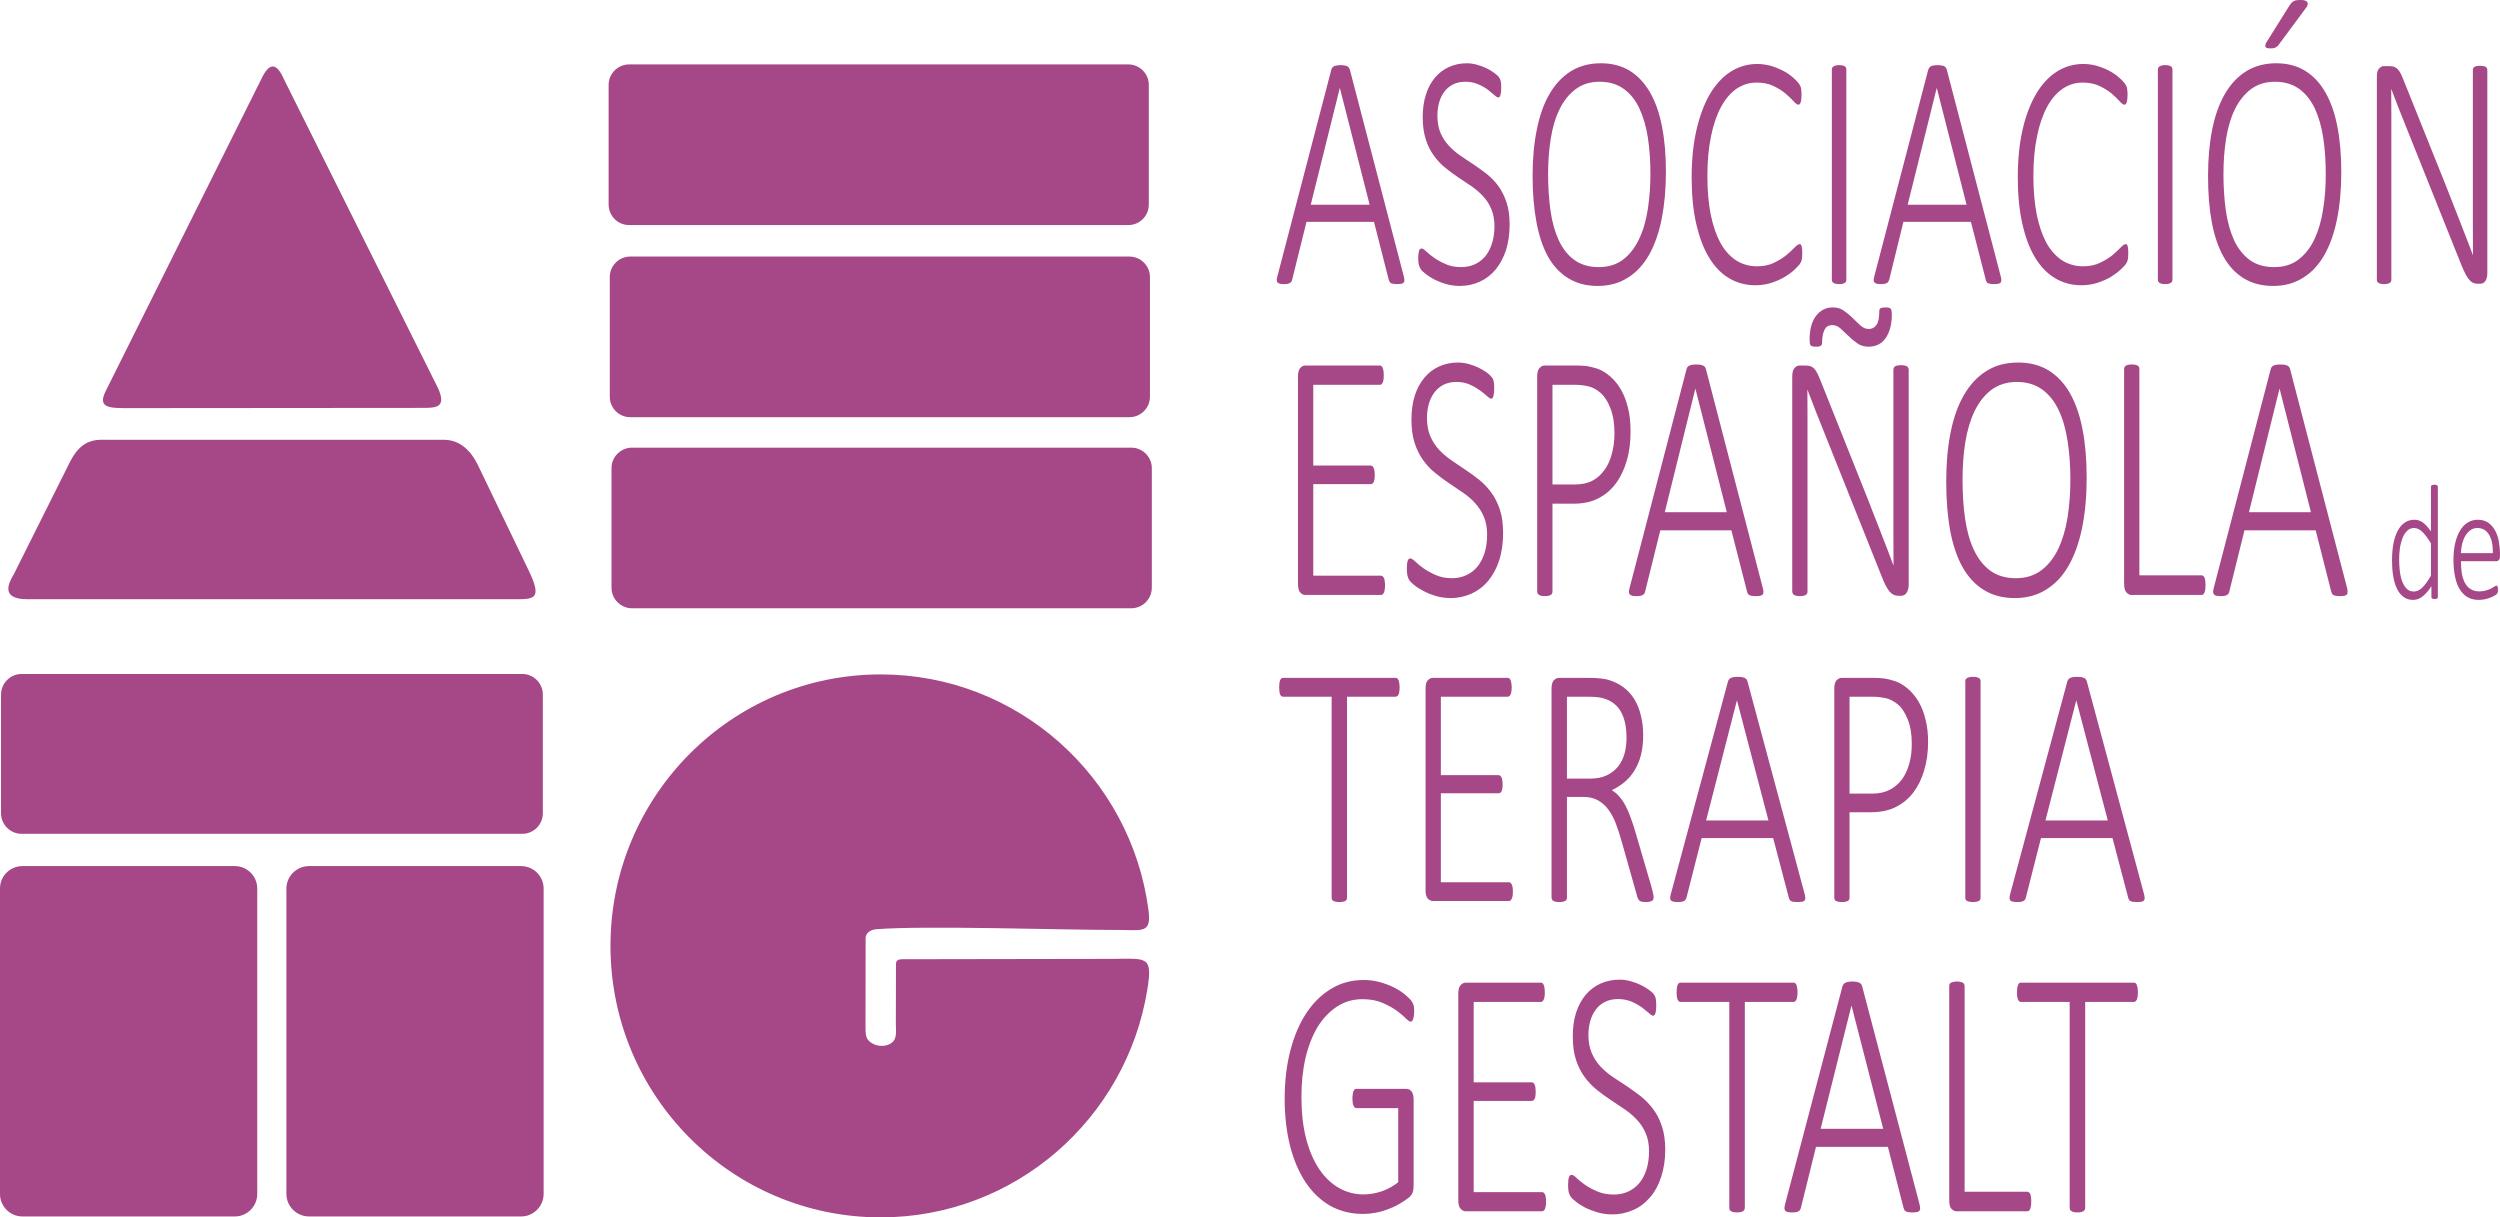
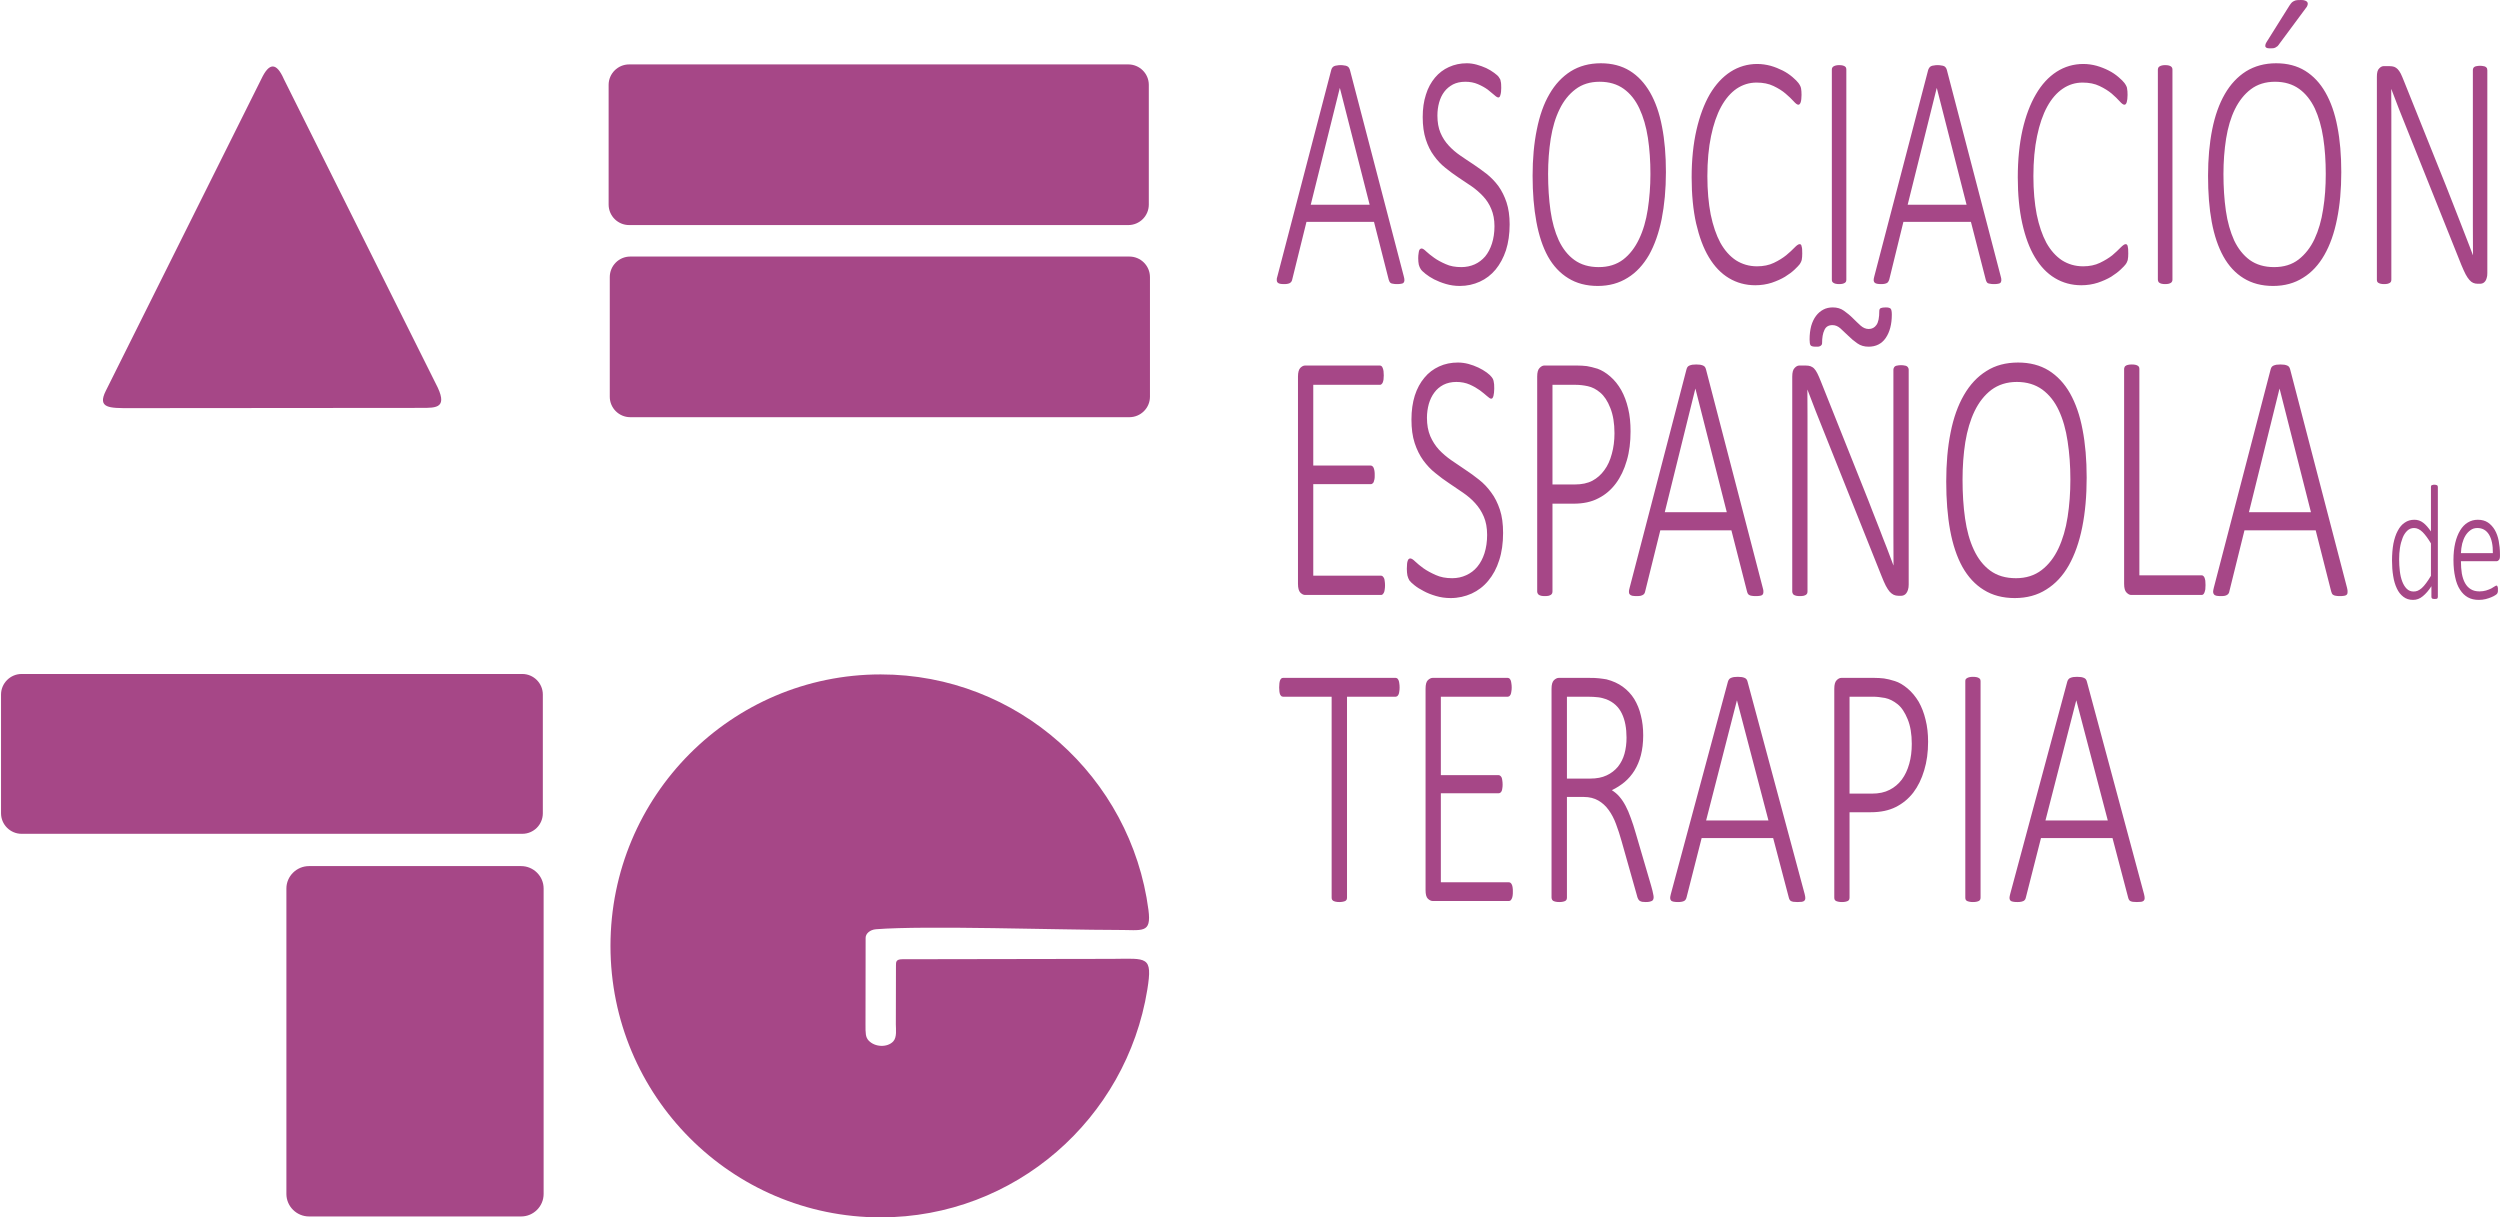
<svg xmlns="http://www.w3.org/2000/svg" width="85.04pt" height="41.41pt" viewBox="0 0 85.04 41.41" version="1.1">
  <defs>
    <clipPath id="clip1">
      <path d="M 9 29 L 19 29 L 19 41.41 L 9 41.41 Z M 9 29 " />
    </clipPath>
    <clipPath id="clip2">
-       <path d="M 0 29 L 9 29 L 9 41.41 L 0 41.41 Z M 0 29 " />
-     </clipPath>
+       </clipPath>
    <clipPath id="clip3">
      <path d="M 20 22 L 40 22 L 40 41.41 L 20 41.41 Z M 20 22 " />
    </clipPath>
    <clipPath id="clip4">
-       <path d="M 43 33 L 73 33 L 73 41.41 L 43 41.41 Z M 43 33 " />
-     </clipPath>
+       </clipPath>
    <clipPath id="clip5">
      <path d="M 81 16 L 85.039 16 L 85.039 21 L 81 21 Z M 81 16 " />
    </clipPath>
  </defs>
  <g id="surface1">
    <path style=" stroke:none;fill-rule:evenodd;fill:rgb(65.099%,27.8%,52.899%);fill-opacity:1;" d="M 4.418 13.883 L 14.332 13.875 C 14.848 13.875 15.273 13.891 14.812 13.027 L 9.656 2.691 C 9.402 2.113 9.156 2.125 8.891 2.684 L 3.598 13.297 C 3.301 13.891 3.727 13.883 4.418 13.883 " />
-     <path style=" stroke:none;fill-rule:evenodd;fill:rgb(65.099%,27.8%,52.899%);fill-opacity:1;" d="M 0.926 20.383 L 17.512 20.383 C 18.176 20.383 18.457 20.387 17.977 19.391 L 16.254 15.816 C 15.891 15.066 15.379 14.965 15.141 14.961 L 3.691 14.961 C 3.297 14.957 2.793 14.891 2.379 15.715 L 0.473 19.527 C 0.352 19.742 -0.062 20.383 0.926 20.383 " />
    <path style=" stroke:none;fill-rule:evenodd;fill:rgb(65.099%,27.8%,52.899%);fill-opacity:1;" d="M 0.734 22.926 L 17.766 22.926 C 18.152 22.926 18.465 23.242 18.465 23.625 L 18.465 27.664 C 18.465 28.051 18.152 28.363 17.766 28.363 L 0.734 28.363 C 0.352 28.363 0.035 28.051 0.035 27.664 L 0.035 23.625 C 0.035 23.242 0.352 22.926 0.734 22.926 " />
    <g clip-path="url(#clip1)" clip-rule="nonzero">
      <path style=" stroke:none;fill-rule:evenodd;fill:rgb(65.099%,27.8%,52.899%);fill-opacity:1;" d="M 10.512 29.461 L 17.727 29.461 C 18.148 29.461 18.492 29.805 18.492 30.223 L 18.492 40.613 C 18.492 41.035 18.148 41.379 17.727 41.379 L 10.512 41.379 C 10.09 41.379 9.742 41.035 9.742 40.613 L 9.742 30.223 C 9.742 29.805 10.09 29.461 10.512 29.461 " />
    </g>
    <g clip-path="url(#clip2)" clip-rule="nonzero">
      <path style=" stroke:none;fill-rule:evenodd;fill:rgb(65.099%,27.8%,52.899%);fill-opacity:1;" d="M 0.762 29.461 L 7.988 29.461 C 8.406 29.461 8.75 29.801 8.75 30.219 L 8.75 40.617 C 8.75 41.035 8.406 41.379 7.988 41.379 L 0.762 41.379 C 0.344 41.379 0 41.035 0 40.617 L 0 30.219 C 0 29.801 0.344 29.461 0.762 29.461 " />
    </g>
    <path style=" stroke:none;fill-rule:evenodd;fill:rgb(65.099%,27.8%,52.899%);fill-opacity:1;" d="M 21.402 2.191 L 38.379 2.191 C 38.766 2.191 39.078 2.504 39.078 2.887 L 39.078 6.957 C 39.078 7.344 38.766 7.656 38.379 7.656 L 21.402 7.656 C 21.016 7.656 20.703 7.344 20.703 6.957 L 20.703 2.887 C 20.703 2.504 21.016 2.191 21.402 2.191 " />
    <path style=" stroke:none;fill-rule:evenodd;fill:rgb(65.099%,27.8%,52.899%);fill-opacity:1;" d="M 21.438 8.727 L 38.418 8.727 C 38.801 8.727 39.117 9.039 39.117 9.426 L 39.117 13.496 C 39.117 13.879 38.801 14.191 38.418 14.191 L 21.438 14.191 C 21.055 14.191 20.742 13.879 20.742 13.496 L 20.742 9.426 C 20.742 9.039 21.055 8.727 21.438 8.727 " />
-     <path style=" stroke:none;fill-rule:evenodd;fill:rgb(65.099%,27.8%,52.899%);fill-opacity:1;" d="M 21.5 15.227 L 38.48 15.227 C 38.863 15.227 39.18 15.539 39.18 15.922 L 39.18 19.992 C 39.18 20.379 38.863 20.691 38.48 20.691 L 21.5 20.691 C 21.117 20.691 20.801 20.379 20.801 19.992 L 20.801 15.922 C 20.801 15.539 21.117 15.227 21.5 15.227 " />
    <g clip-path="url(#clip3)" clip-rule="nonzero">
      <path style=" stroke:none;fill-rule:evenodd;fill:rgb(65.099%,27.8%,52.899%);fill-opacity:1;" d="M 29.957 22.941 C 34.617 22.941 38.473 26.434 39.066 30.953 C 39.172 31.777 38.863 31.629 38.004 31.633 C 36.012 31.633 31.492 31.477 29.797 31.609 C 29.598 31.625 29.445 31.754 29.445 31.902 L 29.441 34.855 C 29.441 35.137 29.438 35.277 29.547 35.395 C 29.762 35.625 30.184 35.637 30.383 35.426 C 30.516 35.285 30.473 35.004 30.473 34.848 L 30.477 32.852 C 30.484 32.75 30.449 32.629 30.695 32.629 L 37.84 32.617 C 39.016 32.609 39.215 32.504 39.027 33.664 C 38.316 38.055 34.527 41.41 29.957 41.41 C 24.879 41.41 20.766 37.273 20.766 32.176 C 20.766 27.074 24.879 22.941 29.957 22.941 " />
    </g>
    <path style=" stroke:none;fill-rule:nonzero;fill:rgb(65.099%,27.8%,52.899%);fill-opacity:1;" d="M 84.609 9.293 C 84.609 9.359 84.602 9.418 84.586 9.461 C 84.574 9.508 84.555 9.547 84.531 9.574 C 84.508 9.602 84.484 9.621 84.457 9.633 C 84.426 9.645 84.398 9.652 84.375 9.652 L 84.273 9.652 C 84.219 9.652 84.172 9.641 84.125 9.621 C 84.082 9.602 84.039 9.57 84 9.523 C 83.957 9.473 83.914 9.414 83.871 9.332 C 83.828 9.254 83.785 9.148 83.73 9.023 L 81.887 4.418 C 81.793 4.191 81.703 3.961 81.609 3.723 C 81.516 3.484 81.43 3.258 81.344 3.031 L 81.34 3.031 C 81.344 3.309 81.344 3.594 81.344 3.883 C 81.344 4.176 81.344 4.461 81.344 4.734 L 81.344 9.512 C 81.344 9.535 81.34 9.559 81.332 9.578 C 81.324 9.594 81.312 9.609 81.293 9.621 C 81.273 9.633 81.25 9.645 81.219 9.652 C 81.188 9.66 81.148 9.664 81.098 9.664 C 81.051 9.664 81.012 9.66 80.98 9.652 C 80.949 9.645 80.922 9.633 80.902 9.621 C 80.883 9.609 80.871 9.594 80.863 9.578 C 80.855 9.559 80.852 9.535 80.852 9.512 L 80.852 2.609 C 80.852 2.473 80.875 2.379 80.93 2.328 C 80.977 2.277 81.031 2.25 81.078 2.25 L 81.281 2.25 C 81.344 2.25 81.398 2.258 81.441 2.273 C 81.484 2.289 81.523 2.316 81.559 2.352 C 81.594 2.387 81.629 2.438 81.664 2.504 C 81.695 2.57 81.734 2.656 81.773 2.758 L 83.188 6.285 C 83.277 6.508 83.359 6.719 83.438 6.922 C 83.52 7.125 83.598 7.324 83.672 7.52 C 83.746 7.719 83.824 7.91 83.898 8.102 C 83.973 8.289 84.043 8.48 84.117 8.676 L 84.121 8.676 C 84.117 8.355 84.117 8.023 84.117 7.68 C 84.117 7.332 84.117 7 84.117 6.68 L 84.117 2.387 C 84.117 2.367 84.121 2.344 84.129 2.324 C 84.137 2.305 84.148 2.289 84.168 2.277 C 84.188 2.262 84.215 2.254 84.242 2.25 C 84.277 2.242 84.316 2.238 84.363 2.238 C 84.406 2.238 84.445 2.242 84.477 2.25 C 84.508 2.254 84.535 2.262 84.555 2.277 C 84.574 2.289 84.586 2.305 84.598 2.324 C 84.605 2.344 84.609 2.367 84.609 2.387 Z M 77.879 0.188 C 77.906 0.145 77.934 0.113 77.957 0.086 C 77.984 0.062 78.012 0.043 78.043 0.031 C 78.07 0.016 78.105 0.008 78.145 0.004 C 78.18 0 78.223 0 78.273 0 C 78.328 0 78.375 0.004 78.41 0.02 C 78.445 0.031 78.469 0.051 78.484 0.07 C 78.5 0.09 78.504 0.117 78.5 0.145 C 78.496 0.172 78.484 0.203 78.469 0.23 L 77.543 1.48 C 77.52 1.52 77.492 1.547 77.473 1.57 C 77.449 1.59 77.426 1.605 77.402 1.617 C 77.379 1.629 77.352 1.637 77.324 1.641 C 77.297 1.645 77.262 1.645 77.223 1.645 C 77.176 1.645 77.141 1.641 77.113 1.633 C 77.09 1.621 77.07 1.609 77.062 1.594 C 77.055 1.574 77.055 1.555 77.059 1.527 C 77.062 1.5 77.078 1.469 77.098 1.434 Z M 79.113 5.918 C 79.113 5.48 79.086 5.07 79.027 4.688 C 78.969 4.305 78.871 3.973 78.742 3.691 C 78.605 3.406 78.43 3.184 78.207 3.023 C 77.984 2.863 77.711 2.781 77.387 2.781 C 77.062 2.781 76.789 2.867 76.566 3.035 C 76.344 3.203 76.164 3.43 76.023 3.715 C 75.883 4 75.785 4.332 75.723 4.715 C 75.664 5.094 75.633 5.496 75.633 5.918 C 75.633 6.363 75.66 6.781 75.715 7.168 C 75.77 7.555 75.867 7.887 75.996 8.176 C 76.129 8.457 76.309 8.684 76.527 8.844 C 76.75 9.004 77.027 9.086 77.355 9.086 C 77.688 9.086 77.965 9 78.188 8.828 C 78.41 8.656 78.594 8.422 78.73 8.133 C 78.867 7.84 78.965 7.504 79.023 7.121 C 79.086 6.738 79.113 6.34 79.113 5.918 Z M 79.641 5.855 C 79.641 6.441 79.594 6.977 79.496 7.453 C 79.402 7.93 79.258 8.336 79.066 8.672 C 78.875 9.008 78.633 9.27 78.34 9.449 C 78.051 9.633 77.711 9.727 77.32 9.727 C 76.934 9.727 76.598 9.637 76.32 9.465 C 76.039 9.293 75.812 9.047 75.633 8.727 C 75.453 8.402 75.32 8.012 75.234 7.547 C 75.148 7.082 75.109 6.562 75.109 5.98 C 75.109 5.402 75.156 4.879 75.25 4.406 C 75.344 3.934 75.488 3.531 75.68 3.199 C 75.871 2.867 76.113 2.609 76.402 2.426 C 76.695 2.246 77.035 2.152 77.426 2.152 C 77.805 2.152 78.137 2.238 78.414 2.41 C 78.691 2.582 78.922 2.828 79.102 3.145 C 79.285 3.465 79.422 3.852 79.508 4.309 C 79.598 4.766 79.641 5.281 79.641 5.855 Z M 73.898 9.512 C 73.898 9.535 73.895 9.559 73.883 9.578 C 73.875 9.594 73.863 9.609 73.844 9.621 C 73.824 9.633 73.801 9.645 73.77 9.652 C 73.738 9.66 73.699 9.664 73.648 9.664 C 73.605 9.664 73.566 9.66 73.531 9.652 C 73.5 9.645 73.473 9.633 73.457 9.621 C 73.438 9.609 73.422 9.594 73.418 9.578 C 73.41 9.559 73.402 9.535 73.402 9.512 L 73.402 2.367 C 73.402 2.344 73.41 2.32 73.418 2.301 C 73.426 2.285 73.441 2.27 73.461 2.258 C 73.48 2.246 73.508 2.234 73.539 2.227 C 73.57 2.219 73.605 2.215 73.648 2.215 C 73.699 2.215 73.738 2.219 73.77 2.227 C 73.801 2.234 73.824 2.246 73.844 2.258 C 73.863 2.27 73.875 2.285 73.883 2.301 C 73.895 2.32 73.898 2.344 73.898 2.367 Z M 72.395 8.625 C 72.395 8.668 72.395 8.703 72.391 8.738 C 72.387 8.773 72.383 8.805 72.379 8.832 C 72.375 8.855 72.367 8.879 72.355 8.902 C 72.348 8.926 72.332 8.957 72.305 8.992 C 72.281 9.027 72.223 9.086 72.137 9.168 C 72.051 9.25 71.941 9.332 71.812 9.414 C 71.68 9.492 71.531 9.559 71.359 9.617 C 71.188 9.672 71 9.703 70.797 9.703 C 70.469 9.703 70.168 9.621 69.902 9.461 C 69.633 9.301 69.406 9.062 69.219 8.75 C 69.031 8.438 68.891 8.055 68.789 7.598 C 68.688 7.145 68.637 6.621 68.637 6.035 C 68.637 5.438 68.691 4.898 68.797 4.422 C 68.906 3.945 69.059 3.539 69.254 3.207 C 69.449 2.871 69.684 2.617 69.957 2.441 C 70.23 2.266 70.535 2.176 70.867 2.176 C 71.023 2.176 71.176 2.199 71.32 2.238 C 71.469 2.281 71.605 2.336 71.727 2.398 C 71.852 2.461 71.961 2.535 72.062 2.621 C 72.16 2.703 72.227 2.773 72.266 2.824 C 72.301 2.875 72.324 2.91 72.332 2.934 C 72.344 2.957 72.352 2.98 72.355 3.012 C 72.359 3.039 72.363 3.07 72.367 3.109 C 72.371 3.145 72.371 3.184 72.371 3.23 C 72.371 3.285 72.367 3.332 72.363 3.371 C 72.359 3.41 72.352 3.445 72.344 3.473 C 72.336 3.5 72.324 3.523 72.312 3.539 C 72.297 3.555 72.281 3.562 72.262 3.562 C 72.223 3.562 72.172 3.523 72.102 3.445 C 72.031 3.367 71.945 3.281 71.832 3.184 C 71.719 3.09 71.582 3.004 71.418 2.926 C 71.258 2.848 71.066 2.809 70.84 2.809 C 70.594 2.809 70.371 2.879 70.168 3.016 C 69.961 3.156 69.785 3.359 69.637 3.629 C 69.488 3.902 69.375 4.234 69.293 4.629 C 69.211 5.023 69.168 5.477 69.168 5.992 C 69.168 6.48 69.207 6.914 69.281 7.297 C 69.359 7.676 69.469 7.996 69.609 8.258 C 69.754 8.516 69.93 8.715 70.141 8.855 C 70.352 8.988 70.59 9.059 70.859 9.059 C 71.074 9.059 71.266 9.02 71.43 8.941 C 71.594 8.863 71.734 8.777 71.852 8.684 C 71.965 8.586 72.059 8.5 72.133 8.422 C 72.211 8.344 72.266 8.305 72.305 8.305 C 72.32 8.305 72.336 8.309 72.348 8.32 C 72.359 8.328 72.367 8.344 72.375 8.371 C 72.379 8.395 72.387 8.43 72.391 8.469 C 72.395 8.512 72.395 8.562 72.395 8.625 Z M 65.883 2.996 L 65.879 2.996 L 64.891 6.965 L 66.895 6.965 Z M 68.055 9.395 C 68.074 9.449 68.078 9.496 68.078 9.535 C 68.074 9.57 68.066 9.598 68.051 9.617 C 68.031 9.637 68.004 9.648 67.969 9.652 C 67.934 9.66 67.887 9.664 67.828 9.664 C 67.773 9.664 67.727 9.66 67.695 9.652 C 67.66 9.648 67.633 9.641 67.613 9.629 C 67.598 9.617 67.582 9.602 67.574 9.582 C 67.562 9.562 67.555 9.539 67.547 9.512 L 67.043 7.547 L 64.746 7.547 L 64.266 9.504 C 64.258 9.527 64.25 9.551 64.238 9.57 C 64.23 9.59 64.215 9.605 64.195 9.621 C 64.176 9.633 64.148 9.645 64.117 9.652 C 64.082 9.66 64.039 9.664 63.988 9.664 C 63.934 9.664 63.887 9.66 63.848 9.652 C 63.809 9.645 63.781 9.629 63.762 9.609 C 63.746 9.59 63.738 9.566 63.734 9.531 C 63.734 9.496 63.742 9.449 63.758 9.395 L 65.59 2.375 C 65.602 2.348 65.613 2.32 65.629 2.301 C 65.645 2.277 65.664 2.262 65.691 2.25 C 65.715 2.238 65.746 2.23 65.785 2.227 C 65.82 2.219 65.859 2.215 65.906 2.215 C 65.957 2.215 65.996 2.219 66.035 2.227 C 66.07 2.23 66.102 2.238 66.129 2.25 C 66.152 2.262 66.172 2.277 66.188 2.301 C 66.203 2.32 66.215 2.348 66.223 2.375 Z M 62.805 9.512 C 62.805 9.535 62.801 9.559 62.793 9.578 C 62.785 9.594 62.773 9.609 62.754 9.621 C 62.734 9.633 62.711 9.645 62.68 9.652 C 62.648 9.66 62.609 9.664 62.559 9.664 C 62.516 9.664 62.477 9.66 62.441 9.652 C 62.41 9.645 62.383 9.633 62.367 9.621 C 62.348 9.609 62.332 9.594 62.324 9.578 C 62.316 9.559 62.312 9.535 62.312 9.512 L 62.312 2.367 C 62.312 2.344 62.316 2.32 62.328 2.301 C 62.336 2.285 62.352 2.27 62.371 2.258 C 62.391 2.246 62.418 2.234 62.449 2.227 C 62.48 2.219 62.516 2.215 62.559 2.215 C 62.609 2.215 62.648 2.219 62.68 2.227 C 62.711 2.234 62.734 2.246 62.754 2.258 C 62.773 2.27 62.785 2.285 62.793 2.301 C 62.801 2.32 62.805 2.344 62.805 2.367 Z M 61.305 8.625 C 61.305 8.668 61.305 8.703 61.301 8.738 C 61.297 8.773 61.293 8.805 61.289 8.832 C 61.285 8.855 61.277 8.879 61.266 8.902 C 61.258 8.926 61.238 8.957 61.215 8.992 C 61.188 9.027 61.133 9.086 61.047 9.168 C 60.961 9.25 60.852 9.332 60.719 9.414 C 60.59 9.492 60.438 9.559 60.27 9.617 C 60.098 9.672 59.91 9.703 59.707 9.703 C 59.379 9.703 59.078 9.621 58.812 9.461 C 58.543 9.301 58.316 9.062 58.129 8.75 C 57.941 8.438 57.801 8.055 57.695 7.598 C 57.594 7.145 57.543 6.621 57.543 6.035 C 57.543 5.438 57.598 4.898 57.707 4.422 C 57.816 3.945 57.969 3.539 58.16 3.207 C 58.359 2.871 58.594 2.617 58.867 2.441 C 59.141 2.266 59.445 2.176 59.773 2.176 C 59.93 2.176 60.082 2.199 60.23 2.238 C 60.379 2.281 60.512 2.336 60.637 2.398 C 60.762 2.461 60.871 2.535 60.973 2.621 C 61.07 2.703 61.137 2.773 61.176 2.824 C 61.211 2.875 61.234 2.91 61.242 2.934 C 61.254 2.957 61.258 2.98 61.266 3.012 C 61.27 3.039 61.273 3.07 61.277 3.109 C 61.281 3.145 61.281 3.184 61.281 3.23 C 61.281 3.285 61.277 3.332 61.273 3.371 C 61.27 3.41 61.262 3.445 61.254 3.473 C 61.246 3.5 61.234 3.523 61.219 3.539 C 61.207 3.555 61.191 3.562 61.172 3.562 C 61.133 3.562 61.082 3.523 61.012 3.445 C 60.941 3.367 60.852 3.281 60.738 3.184 C 60.629 3.09 60.492 3.004 60.328 2.926 C 60.168 2.848 59.977 2.809 59.75 2.809 C 59.504 2.809 59.281 2.879 59.074 3.016 C 58.871 3.156 58.695 3.359 58.547 3.629 C 58.398 3.902 58.285 4.234 58.203 4.629 C 58.121 5.023 58.078 5.477 58.078 5.992 C 58.078 6.48 58.117 6.914 58.191 7.297 C 58.27 7.676 58.379 7.996 58.52 8.258 C 58.664 8.516 58.84 8.715 59.051 8.855 C 59.262 8.988 59.5 9.059 59.766 9.059 C 59.984 9.059 60.176 9.02 60.34 8.941 C 60.504 8.863 60.641 8.777 60.758 8.684 C 60.875 8.586 60.969 8.5 61.043 8.422 C 61.117 8.344 61.176 8.305 61.215 8.305 C 61.23 8.305 61.246 8.309 61.258 8.32 C 61.27 8.328 61.277 8.344 61.281 8.371 C 61.289 8.395 61.297 8.43 61.301 8.469 C 61.305 8.512 61.305 8.562 61.305 8.625 Z M 56.141 5.918 C 56.141 5.48 56.113 5.07 56.055 4.688 C 55.996 4.305 55.898 3.973 55.766 3.691 C 55.633 3.406 55.457 3.184 55.234 3.023 C 55.012 2.863 54.738 2.781 54.414 2.781 C 54.086 2.781 53.816 2.867 53.594 3.035 C 53.371 3.203 53.188 3.43 53.051 3.715 C 52.91 4 52.812 4.332 52.75 4.715 C 52.691 5.094 52.66 5.496 52.66 5.918 C 52.66 6.363 52.688 6.781 52.742 7.168 C 52.797 7.555 52.891 7.887 53.023 8.176 C 53.156 8.457 53.332 8.684 53.555 8.844 C 53.777 9.004 54.051 9.086 54.383 9.086 C 54.711 9.086 54.988 9 55.215 8.828 C 55.438 8.656 55.617 8.422 55.754 8.133 C 55.895 7.84 55.992 7.504 56.051 7.121 C 56.109 6.738 56.141 6.34 56.141 5.918 Z M 56.668 5.855 C 56.668 6.441 56.617 6.977 56.523 7.453 C 56.426 7.93 56.281 8.336 56.094 8.672 C 55.898 9.008 55.66 9.27 55.367 9.449 C 55.074 9.633 54.738 9.727 54.348 9.727 C 53.961 9.727 53.625 9.637 53.348 9.465 C 53.066 9.293 52.836 9.047 52.656 8.727 C 52.477 8.402 52.348 8.012 52.262 7.547 C 52.176 7.082 52.133 6.562 52.133 5.98 C 52.133 5.402 52.18 4.879 52.277 4.406 C 52.371 3.934 52.512 3.531 52.707 3.199 C 52.898 2.867 53.141 2.609 53.43 2.426 C 53.719 2.246 54.062 2.152 54.453 2.152 C 54.832 2.152 55.164 2.238 55.441 2.41 C 55.719 2.582 55.945 2.828 56.129 3.145 C 56.312 3.465 56.449 3.852 56.535 4.309 C 56.625 4.766 56.668 5.281 56.668 5.855 Z M 51.352 7.633 C 51.352 7.961 51.309 8.254 51.227 8.512 C 51.141 8.77 51.023 8.988 50.875 9.168 C 50.723 9.352 50.543 9.488 50.336 9.582 C 50.129 9.676 49.902 9.727 49.656 9.727 C 49.488 9.727 49.332 9.703 49.184 9.66 C 49.035 9.617 48.902 9.562 48.785 9.504 C 48.668 9.441 48.574 9.383 48.492 9.316 C 48.414 9.254 48.359 9.203 48.328 9.156 C 48.301 9.113 48.277 9.062 48.262 9.004 C 48.25 8.945 48.242 8.871 48.242 8.785 C 48.242 8.719 48.246 8.668 48.254 8.625 C 48.258 8.582 48.266 8.547 48.273 8.523 C 48.281 8.496 48.297 8.477 48.312 8.469 C 48.324 8.457 48.34 8.453 48.359 8.453 C 48.395 8.453 48.449 8.488 48.516 8.555 C 48.586 8.621 48.676 8.691 48.785 8.77 C 48.895 8.848 49.023 8.918 49.176 8.984 C 49.328 9.055 49.508 9.086 49.707 9.086 C 49.871 9.086 50.023 9.055 50.164 8.992 C 50.301 8.93 50.418 8.84 50.52 8.723 C 50.617 8.605 50.695 8.457 50.75 8.285 C 50.805 8.113 50.836 7.914 50.836 7.695 C 50.836 7.469 50.797 7.273 50.727 7.109 C 50.66 6.945 50.566 6.801 50.453 6.68 C 50.336 6.555 50.207 6.441 50.062 6.34 C 49.914 6.238 49.766 6.141 49.613 6.039 C 49.461 5.938 49.312 5.828 49.168 5.711 C 49.02 5.594 48.891 5.457 48.777 5.297 C 48.66 5.141 48.57 4.957 48.5 4.742 C 48.43 4.527 48.395 4.277 48.395 3.984 C 48.395 3.699 48.43 3.445 48.504 3.219 C 48.574 2.988 48.68 2.801 48.812 2.641 C 48.945 2.484 49.102 2.363 49.285 2.281 C 49.473 2.195 49.676 2.152 49.895 2.152 C 50.004 2.152 50.117 2.168 50.23 2.199 C 50.344 2.23 50.453 2.27 50.555 2.316 C 50.652 2.363 50.746 2.418 50.824 2.477 C 50.902 2.535 50.957 2.582 50.98 2.617 C 51.008 2.656 51.023 2.68 51.031 2.699 C 51.039 2.715 51.043 2.738 51.047 2.766 C 51.055 2.789 51.059 2.82 51.062 2.859 C 51.062 2.895 51.066 2.938 51.066 2.992 C 51.066 3.039 51.062 3.086 51.059 3.125 C 51.055 3.164 51.047 3.199 51.039 3.227 C 51.031 3.258 51.023 3.277 51.012 3.293 C 50.996 3.309 50.984 3.316 50.969 3.316 C 50.938 3.316 50.891 3.289 50.832 3.234 C 50.77 3.18 50.695 3.117 50.605 3.047 C 50.512 2.98 50.402 2.918 50.273 2.863 C 50.148 2.809 50.004 2.781 49.844 2.781 C 49.684 2.781 49.543 2.812 49.426 2.871 C 49.309 2.934 49.207 3.016 49.129 3.121 C 49.051 3.223 48.992 3.348 48.953 3.488 C 48.914 3.629 48.895 3.777 48.895 3.934 C 48.895 4.16 48.93 4.355 49 4.52 C 49.07 4.684 49.164 4.828 49.281 4.953 C 49.395 5.078 49.527 5.191 49.676 5.293 C 49.82 5.395 49.973 5.492 50.125 5.594 C 50.277 5.695 50.426 5.805 50.574 5.918 C 50.719 6.035 50.852 6.172 50.969 6.328 C 51.082 6.488 51.176 6.672 51.246 6.883 C 51.316 7.094 51.352 7.344 51.352 7.633 Z M 45.578 2.996 L 45.574 2.996 L 44.586 6.965 L 46.59 6.965 Z M 47.75 9.395 C 47.766 9.449 47.773 9.496 47.773 9.535 C 47.77 9.57 47.762 9.598 47.742 9.617 C 47.727 9.637 47.699 9.648 47.664 9.652 C 47.625 9.66 47.578 9.664 47.523 9.664 C 47.465 9.664 47.422 9.66 47.387 9.652 C 47.352 9.648 47.328 9.641 47.309 9.629 C 47.289 9.617 47.277 9.602 47.266 9.582 C 47.258 9.562 47.25 9.539 47.238 9.512 L 46.738 7.547 L 44.441 7.547 L 43.957 9.504 C 43.953 9.527 43.945 9.551 43.934 9.57 C 43.922 9.59 43.906 9.605 43.887 9.621 C 43.871 9.633 43.844 9.645 43.809 9.652 C 43.777 9.66 43.734 9.664 43.684 9.664 C 43.625 9.664 43.578 9.66 43.539 9.652 C 43.504 9.645 43.477 9.629 43.457 9.609 C 43.441 9.59 43.43 9.566 43.43 9.531 C 43.426 9.496 43.434 9.449 43.453 9.395 L 45.285 2.375 C 45.293 2.348 45.305 2.32 45.32 2.301 C 45.336 2.277 45.359 2.262 45.383 2.25 C 45.41 2.238 45.441 2.23 45.477 2.227 C 45.512 2.219 45.555 2.215 45.602 2.215 C 45.648 2.215 45.691 2.219 45.727 2.227 C 45.766 2.23 45.797 2.238 45.82 2.25 C 45.848 2.262 45.867 2.277 45.883 2.301 C 45.898 2.32 45.906 2.348 45.918 2.375 L 47.75 9.395 " />
    <path style=" stroke:none;fill-rule:nonzero;fill:rgb(65.099%,27.8%,52.899%);fill-opacity:1;" d="M 77.543 13.223 L 77.539 13.223 L 76.5 17.422 L 78.609 17.422 Z M 79.836 19.992 C 79.852 20.051 79.859 20.102 79.855 20.141 C 79.855 20.176 79.848 20.207 79.828 20.227 C 79.809 20.246 79.781 20.262 79.742 20.266 C 79.703 20.273 79.656 20.277 79.598 20.277 C 79.535 20.277 79.488 20.273 79.453 20.266 C 79.418 20.262 79.391 20.25 79.371 20.238 C 79.348 20.227 79.336 20.211 79.324 20.191 C 79.316 20.172 79.305 20.145 79.297 20.117 L 78.77 18.039 L 76.348 18.039 L 75.836 20.105 C 75.832 20.133 75.824 20.16 75.812 20.18 C 75.801 20.199 75.785 20.215 75.766 20.23 C 75.746 20.242 75.719 20.258 75.684 20.266 C 75.648 20.273 75.602 20.277 75.547 20.277 C 75.488 20.277 75.438 20.273 75.398 20.266 C 75.359 20.258 75.328 20.242 75.312 20.219 C 75.293 20.199 75.285 20.172 75.281 20.137 C 75.281 20.102 75.289 20.051 75.305 19.992 L 77.238 12.566 C 77.246 12.535 77.258 12.508 77.273 12.484 C 77.293 12.461 77.312 12.445 77.34 12.434 C 77.367 12.422 77.402 12.414 77.438 12.406 C 77.477 12.402 77.52 12.398 77.57 12.398 C 77.621 12.398 77.664 12.402 77.703 12.406 C 77.742 12.414 77.777 12.422 77.801 12.434 C 77.828 12.445 77.852 12.461 77.867 12.484 C 77.883 12.508 77.895 12.535 77.902 12.566 Z M 75.023 19.902 C 75.023 19.957 75.02 20.008 75.016 20.047 C 75.008 20.086 75 20.121 74.988 20.152 C 74.977 20.18 74.965 20.203 74.945 20.219 C 74.93 20.234 74.91 20.238 74.887 20.238 L 72.492 20.238 C 72.441 20.238 72.391 20.211 72.336 20.156 C 72.281 20.102 72.254 20.004 72.254 19.859 L 72.254 12.555 C 72.254 12.531 72.258 12.508 72.27 12.488 C 72.273 12.469 72.289 12.453 72.312 12.441 C 72.328 12.426 72.355 12.418 72.391 12.41 C 72.426 12.402 72.465 12.398 72.516 12.398 C 72.566 12.398 72.609 12.402 72.641 12.41 C 72.672 12.418 72.699 12.426 72.719 12.441 C 72.738 12.453 72.754 12.469 72.762 12.488 C 72.77 12.508 72.773 12.531 72.773 12.555 L 72.773 19.57 L 74.887 19.57 C 74.91 19.57 74.93 19.574 74.945 19.59 C 74.965 19.605 74.977 19.625 74.988 19.648 C 75 19.676 75.008 19.711 75.016 19.754 C 75.02 19.797 75.023 19.848 75.023 19.902 Z M 70.426 16.312 C 70.426 15.852 70.395 15.418 70.332 15.012 C 70.273 14.609 70.172 14.258 70.031 13.957 C 69.891 13.656 69.703 13.422 69.469 13.25 C 69.234 13.082 68.949 12.992 68.605 12.992 C 68.262 12.992 67.977 13.086 67.738 13.262 C 67.504 13.441 67.316 13.68 67.168 13.984 C 67.023 14.285 66.918 14.637 66.852 15.039 C 66.789 15.441 66.758 15.867 66.758 16.312 C 66.758 16.785 66.785 17.23 66.844 17.637 C 66.902 18.043 67 18.398 67.141 18.699 C 67.281 19 67.465 19.238 67.699 19.41 C 67.934 19.582 68.223 19.668 68.574 19.668 C 68.922 19.668 69.211 19.574 69.449 19.391 C 69.684 19.211 69.875 18.965 70.02 18.656 C 70.164 18.348 70.27 17.992 70.332 17.586 C 70.395 17.184 70.426 16.758 70.426 16.312 Z M 70.98 16.246 C 70.98 16.867 70.93 17.434 70.828 17.938 C 70.727 18.441 70.574 18.871 70.375 19.227 C 70.172 19.586 69.918 19.859 69.609 20.051 C 69.305 20.246 68.945 20.344 68.535 20.344 C 68.125 20.344 67.773 20.25 67.48 20.066 C 67.188 19.887 66.945 19.625 66.754 19.285 C 66.566 18.945 66.426 18.527 66.336 18.039 C 66.246 17.547 66.203 16.996 66.203 16.379 C 66.203 15.77 66.25 15.215 66.352 14.711 C 66.449 14.215 66.602 13.789 66.805 13.438 C 67.008 13.086 67.262 12.812 67.57 12.621 C 67.875 12.426 68.234 12.332 68.648 12.332 C 69.047 12.332 69.395 12.422 69.688 12.602 C 69.98 12.785 70.223 13.043 70.414 13.379 C 70.605 13.719 70.75 14.129 70.84 14.613 C 70.934 15.094 70.98 15.641 70.98 16.246 Z M 63.926 10.578 C 63.926 10.531 63.941 10.5 63.977 10.48 C 64.016 10.465 64.07 10.457 64.148 10.457 C 64.234 10.457 64.289 10.473 64.316 10.504 C 64.34 10.535 64.352 10.602 64.352 10.703 C 64.352 11.031 64.281 11.297 64.145 11.496 C 64.008 11.695 63.812 11.793 63.562 11.793 C 63.418 11.793 63.289 11.758 63.18 11.68 C 63.07 11.605 62.969 11.52 62.875 11.426 C 62.781 11.336 62.691 11.25 62.605 11.172 C 62.523 11.098 62.43 11.059 62.336 11.059 C 62.199 11.059 62.109 11.113 62.059 11.227 C 62.004 11.34 61.98 11.488 61.98 11.676 C 61.98 11.699 61.973 11.719 61.961 11.734 C 61.949 11.75 61.934 11.762 61.914 11.773 C 61.895 11.785 61.867 11.789 61.84 11.793 C 61.812 11.793 61.785 11.793 61.758 11.793 C 61.668 11.793 61.609 11.777 61.586 11.742 C 61.566 11.711 61.555 11.645 61.555 11.547 C 61.555 11.379 61.574 11.227 61.609 11.09 C 61.648 10.953 61.703 10.84 61.773 10.746 C 61.844 10.652 61.926 10.582 62.023 10.531 C 62.117 10.48 62.227 10.457 62.344 10.457 C 62.488 10.457 62.613 10.492 62.723 10.57 C 62.832 10.648 62.934 10.73 63.027 10.824 C 63.117 10.918 63.211 11 63.293 11.078 C 63.379 11.152 63.469 11.191 63.566 11.191 C 63.676 11.191 63.766 11.145 63.828 11.055 C 63.895 10.965 63.926 10.805 63.926 10.578 Z M 64.926 19.883 C 64.926 19.953 64.918 20.016 64.902 20.062 C 64.887 20.109 64.867 20.152 64.844 20.18 C 64.82 20.211 64.793 20.234 64.762 20.246 C 64.734 20.258 64.707 20.266 64.68 20.266 L 64.574 20.266 C 64.516 20.266 64.465 20.254 64.418 20.234 C 64.371 20.211 64.324 20.176 64.281 20.129 C 64.238 20.074 64.191 20.012 64.148 19.926 C 64.105 19.84 64.055 19.73 64.004 19.598 L 62.059 14.727 C 61.961 14.488 61.863 14.242 61.766 13.992 C 61.668 13.742 61.574 13.5 61.484 13.258 L 61.48 13.258 C 61.484 13.555 61.484 13.855 61.484 14.16 C 61.484 14.469 61.484 14.77 61.484 15.062 L 61.484 20.117 C 61.484 20.141 61.48 20.164 61.473 20.184 C 61.465 20.203 61.449 20.219 61.43 20.234 C 61.41 20.246 61.383 20.258 61.352 20.266 C 61.316 20.273 61.277 20.277 61.223 20.277 C 61.176 20.277 61.137 20.273 61.102 20.266 C 61.066 20.258 61.039 20.246 61.02 20.234 C 61 20.219 60.984 20.203 60.98 20.184 C 60.969 20.164 60.965 20.141 60.965 20.117 L 60.965 12.812 C 60.965 12.668 60.992 12.57 61.047 12.516 C 61.098 12.461 61.152 12.434 61.203 12.434 L 61.418 12.434 C 61.484 12.434 61.543 12.441 61.586 12.457 C 61.633 12.477 61.676 12.5 61.711 12.539 C 61.75 12.578 61.785 12.633 61.82 12.703 C 61.855 12.773 61.895 12.863 61.938 12.973 L 63.426 16.703 C 63.52 16.938 63.609 17.16 63.691 17.379 C 63.777 17.59 63.859 17.805 63.938 18.008 C 64.016 18.219 64.098 18.422 64.176 18.621 C 64.254 18.824 64.332 19.027 64.406 19.23 L 64.41 19.23 C 64.41 18.895 64.406 18.543 64.406 18.176 C 64.406 17.809 64.406 17.457 64.406 17.121 L 64.406 12.578 C 64.406 12.555 64.41 12.531 64.422 12.512 C 64.43 12.492 64.441 12.477 64.461 12.461 C 64.484 12.445 64.508 12.438 64.543 12.434 C 64.574 12.426 64.617 12.422 64.668 12.422 C 64.715 12.422 64.754 12.426 64.785 12.434 C 64.82 12.438 64.848 12.445 64.867 12.461 C 64.887 12.477 64.902 12.492 64.91 12.512 C 64.922 12.531 64.926 12.555 64.926 12.578 Z M 57.672 13.223 L 57.668 13.223 L 56.629 17.422 L 58.738 17.422 Z M 59.961 19.992 C 59.98 20.051 59.988 20.102 59.984 20.141 C 59.984 20.176 59.973 20.207 59.957 20.227 C 59.938 20.246 59.91 20.262 59.871 20.266 C 59.832 20.273 59.785 20.277 59.723 20.277 C 59.664 20.277 59.617 20.273 59.582 20.266 C 59.547 20.262 59.516 20.25 59.5 20.238 C 59.477 20.227 59.465 20.211 59.453 20.191 C 59.441 20.172 59.434 20.145 59.426 20.117 L 58.895 18.039 L 56.477 18.039 L 55.965 20.105 C 55.961 20.133 55.949 20.16 55.941 20.18 C 55.93 20.199 55.914 20.215 55.895 20.23 C 55.875 20.242 55.844 20.258 55.809 20.266 C 55.777 20.273 55.73 20.277 55.676 20.277 C 55.617 20.277 55.566 20.273 55.527 20.266 C 55.488 20.258 55.457 20.242 55.438 20.219 C 55.418 20.199 55.41 20.172 55.41 20.137 C 55.41 20.102 55.414 20.051 55.434 19.992 L 57.367 12.566 C 57.375 12.535 57.387 12.508 57.402 12.484 C 57.422 12.461 57.441 12.445 57.469 12.434 C 57.496 12.422 57.531 12.414 57.566 12.406 C 57.605 12.402 57.648 12.398 57.699 12.398 C 57.75 12.398 57.793 12.402 57.832 12.406 C 57.871 12.414 57.902 12.422 57.93 12.434 C 57.957 12.445 57.977 12.461 57.996 12.484 C 58.012 12.508 58.023 12.535 58.031 12.566 Z M 54.918 14.738 C 54.918 14.398 54.871 14.113 54.777 13.879 C 54.684 13.641 54.57 13.469 54.434 13.355 C 54.297 13.238 54.156 13.168 54.012 13.137 C 53.863 13.105 53.727 13.09 53.594 13.09 L 52.809 13.09 L 52.809 16.48 L 53.562 16.48 C 53.805 16.48 54.004 16.438 54.168 16.352 C 54.328 16.266 54.465 16.145 54.574 15.992 C 54.688 15.84 54.77 15.656 54.828 15.438 C 54.887 15.227 54.918 14.992 54.918 14.738 Z M 55.465 14.672 C 55.465 15.035 55.426 15.367 55.336 15.668 C 55.25 15.969 55.125 16.23 54.965 16.445 C 54.801 16.664 54.605 16.832 54.371 16.949 C 54.137 17.074 53.855 17.133 53.527 17.133 L 52.809 17.133 L 52.809 20.117 C 52.809 20.141 52.805 20.164 52.797 20.184 C 52.789 20.203 52.773 20.219 52.754 20.234 C 52.734 20.246 52.707 20.258 52.676 20.266 C 52.645 20.273 52.602 20.277 52.551 20.277 C 52.5 20.277 52.461 20.273 52.426 20.266 C 52.391 20.258 52.363 20.246 52.348 20.234 C 52.324 20.219 52.312 20.203 52.305 20.184 C 52.293 20.164 52.289 20.141 52.289 20.117 L 52.289 12.812 C 52.289 12.668 52.316 12.57 52.371 12.516 C 52.426 12.461 52.477 12.434 52.527 12.434 L 53.648 12.434 C 53.762 12.434 53.871 12.441 53.977 12.453 C 54.078 12.469 54.203 12.5 54.344 12.543 C 54.484 12.594 54.629 12.68 54.773 12.805 C 54.922 12.934 55.043 13.086 55.148 13.27 C 55.25 13.453 55.328 13.66 55.383 13.895 C 55.441 14.133 55.465 14.391 55.465 14.672 Z M 51.129 18.129 C 51.129 18.473 51.086 18.785 50.996 19.059 C 50.91 19.332 50.785 19.562 50.625 19.754 C 50.469 19.945 50.277 20.09 50.059 20.191 C 49.84 20.289 49.602 20.344 49.344 20.344 C 49.168 20.344 49 20.32 48.844 20.273 C 48.688 20.227 48.547 20.172 48.426 20.105 C 48.305 20.043 48.199 19.977 48.117 19.91 C 48.031 19.844 47.977 19.789 47.941 19.742 C 47.914 19.695 47.891 19.641 47.875 19.578 C 47.863 19.516 47.855 19.438 47.855 19.348 C 47.855 19.277 47.859 19.223 47.863 19.176 C 47.867 19.133 47.875 19.098 47.887 19.07 C 47.895 19.043 47.906 19.023 47.926 19.012 C 47.941 19 47.957 18.996 47.973 18.996 C 48.012 18.996 48.07 19.031 48.141 19.102 C 48.215 19.172 48.309 19.25 48.422 19.332 C 48.539 19.414 48.676 19.488 48.836 19.559 C 48.996 19.633 49.184 19.668 49.398 19.668 C 49.57 19.668 49.73 19.633 49.875 19.566 C 50.02 19.5 50.148 19.406 50.25 19.281 C 50.355 19.156 50.438 19 50.496 18.82 C 50.555 18.633 50.586 18.426 50.586 18.195 C 50.586 17.953 50.547 17.746 50.473 17.574 C 50.398 17.398 50.301 17.25 50.18 17.117 C 50.062 16.984 49.922 16.867 49.77 16.762 C 49.617 16.656 49.457 16.551 49.297 16.441 C 49.137 16.336 48.98 16.219 48.828 16.094 C 48.672 15.973 48.535 15.824 48.414 15.66 C 48.293 15.492 48.195 15.297 48.121 15.07 C 48.047 14.844 48.012 14.578 48.012 14.27 C 48.012 13.965 48.051 13.695 48.125 13.457 C 48.203 13.215 48.312 13.016 48.453 12.848 C 48.59 12.68 48.758 12.555 48.953 12.465 C 49.148 12.375 49.363 12.332 49.594 12.332 C 49.711 12.332 49.828 12.348 49.949 12.379 C 50.066 12.41 50.18 12.453 50.289 12.504 C 50.395 12.555 50.488 12.609 50.574 12.672 C 50.656 12.734 50.711 12.785 50.738 12.824 C 50.766 12.863 50.785 12.887 50.789 12.906 C 50.797 12.926 50.805 12.949 50.809 12.977 C 50.816 13.004 50.82 13.039 50.824 13.074 C 50.824 13.117 50.828 13.16 50.828 13.219 C 50.828 13.27 50.824 13.316 50.82 13.359 C 50.816 13.402 50.809 13.438 50.801 13.469 C 50.793 13.5 50.781 13.52 50.77 13.539 C 50.758 13.555 50.742 13.562 50.723 13.562 C 50.695 13.562 50.645 13.531 50.582 13.473 C 50.516 13.414 50.438 13.352 50.34 13.277 C 50.242 13.207 50.129 13.141 49.996 13.082 C 49.863 13.023 49.707 12.992 49.539 12.992 C 49.371 12.992 49.223 13.027 49.098 13.09 C 48.973 13.156 48.871 13.242 48.789 13.355 C 48.707 13.465 48.645 13.594 48.602 13.742 C 48.562 13.891 48.539 14.047 48.539 14.211 C 48.539 14.453 48.578 14.66 48.652 14.836 C 48.727 15.008 48.824 15.16 48.945 15.293 C 49.07 15.426 49.207 15.543 49.363 15.652 C 49.516 15.758 49.676 15.863 49.836 15.973 C 49.996 16.078 50.152 16.191 50.309 16.316 C 50.465 16.438 50.602 16.582 50.723 16.75 C 50.848 16.914 50.945 17.113 51.02 17.336 C 51.094 17.559 51.129 17.82 51.129 18.129 Z M 47.113 19.914 C 47.113 19.965 47.109 20.012 47.102 20.051 C 47.098 20.094 47.09 20.125 47.078 20.152 C 47.062 20.184 47.047 20.203 47.031 20.219 C 47.016 20.234 46.996 20.238 46.977 20.238 L 44.391 20.238 C 44.34 20.238 44.285 20.211 44.23 20.156 C 44.18 20.102 44.152 20.004 44.152 19.859 L 44.152 12.812 C 44.152 12.668 44.18 12.57 44.23 12.516 C 44.285 12.461 44.34 12.434 44.391 12.434 L 46.938 12.434 C 46.957 12.434 46.977 12.441 46.992 12.453 C 47.012 12.469 47.023 12.488 47.035 12.52 C 47.047 12.547 47.055 12.582 47.062 12.625 C 47.066 12.668 47.07 12.715 47.07 12.77 C 47.07 12.824 47.066 12.871 47.062 12.91 C 47.055 12.949 47.047 12.984 47.035 13.012 C 47.023 13.035 47.012 13.055 46.992 13.07 C 46.977 13.086 46.957 13.09 46.938 13.09 L 44.672 13.09 L 44.672 15.836 L 46.625 15.836 C 46.648 15.836 46.668 15.844 46.684 15.859 C 46.703 15.871 46.715 15.891 46.727 15.918 C 46.738 15.945 46.746 15.977 46.754 16.02 C 46.762 16.062 46.762 16.113 46.762 16.168 C 46.762 16.219 46.762 16.266 46.754 16.301 C 46.746 16.34 46.738 16.371 46.727 16.398 C 46.715 16.418 46.703 16.438 46.684 16.449 C 46.668 16.465 46.648 16.469 46.625 16.469 L 44.672 16.469 L 44.672 19.582 L 46.977 19.582 C 46.996 19.582 47.016 19.59 47.031 19.602 C 47.047 19.617 47.062 19.637 47.078 19.664 C 47.09 19.688 47.098 19.723 47.102 19.766 C 47.109 19.809 47.113 19.855 47.113 19.914 " />
    <path style=" stroke:none;fill-rule:nonzero;fill:rgb(65.099%,27.8%,52.899%);fill-opacity:1;" d="M 70.629 23.828 L 70.625 23.828 L 69.578 27.91 L 71.699 27.91 Z M 72.93 30.41 C 72.945 30.469 72.953 30.516 72.953 30.555 C 72.953 30.59 72.941 30.617 72.922 30.637 C 72.906 30.656 72.875 30.668 72.836 30.676 C 72.801 30.68 72.75 30.684 72.688 30.684 C 72.629 30.684 72.582 30.68 72.547 30.676 C 72.508 30.668 72.48 30.66 72.461 30.648 C 72.441 30.637 72.43 30.621 72.418 30.602 C 72.406 30.582 72.398 30.559 72.391 30.531 L 71.859 28.508 L 69.426 28.508 L 68.914 30.52 C 68.91 30.547 68.898 30.57 68.891 30.59 C 68.879 30.609 68.863 30.625 68.844 30.641 C 68.824 30.652 68.793 30.664 68.758 30.672 C 68.723 30.68 68.68 30.684 68.625 30.684 C 68.562 30.684 68.516 30.68 68.473 30.672 C 68.434 30.664 68.402 30.652 68.387 30.633 C 68.367 30.609 68.355 30.586 68.355 30.547 C 68.355 30.516 68.363 30.469 68.379 30.41 L 70.32 23.188 C 70.328 23.156 70.344 23.129 70.359 23.109 C 70.375 23.086 70.398 23.07 70.426 23.059 C 70.453 23.047 70.484 23.039 70.523 23.031 C 70.562 23.027 70.605 23.023 70.652 23.023 C 70.707 23.023 70.75 23.027 70.789 23.031 C 70.828 23.039 70.863 23.047 70.887 23.059 C 70.914 23.07 70.938 23.086 70.953 23.109 C 70.969 23.129 70.98 23.156 70.988 23.188 Z M 67.371 30.531 C 67.371 30.555 67.367 30.578 67.359 30.598 C 67.352 30.613 67.336 30.633 67.316 30.645 C 67.297 30.656 67.27 30.664 67.238 30.672 C 67.203 30.68 67.164 30.684 67.109 30.684 C 67.062 30.684 67.02 30.68 66.988 30.672 C 66.953 30.664 66.926 30.656 66.906 30.645 C 66.883 30.633 66.871 30.613 66.863 30.598 C 66.855 30.578 66.852 30.555 66.852 30.531 L 66.852 23.176 C 66.852 23.152 66.855 23.129 66.863 23.109 C 66.875 23.094 66.891 23.078 66.91 23.066 C 66.934 23.051 66.961 23.043 66.992 23.035 C 67.027 23.027 67.066 23.023 67.109 23.023 C 67.164 23.023 67.203 23.027 67.238 23.035 C 67.27 23.043 67.297 23.051 67.316 23.066 C 67.336 23.078 67.352 23.094 67.359 23.109 C 67.367 23.129 67.371 23.152 67.371 23.176 Z M 65.031 25.301 C 65.031 24.973 64.984 24.691 64.891 24.465 C 64.797 24.234 64.684 24.062 64.547 23.953 C 64.41 23.844 64.27 23.773 64.121 23.742 C 63.977 23.715 63.836 23.699 63.703 23.699 L 62.914 23.699 L 62.914 26.996 L 63.672 26.996 C 63.914 26.996 64.113 26.953 64.277 26.867 C 64.441 26.785 64.578 26.668 64.691 26.52 C 64.801 26.371 64.887 26.191 64.945 25.98 C 65.004 25.773 65.031 25.547 65.031 25.301 Z M 65.586 25.234 C 65.586 25.586 65.543 25.91 65.453 26.203 C 65.367 26.496 65.242 26.75 65.082 26.961 C 64.918 27.172 64.719 27.336 64.484 27.453 C 64.25 27.57 63.969 27.629 63.637 27.629 L 62.914 27.629 L 62.914 30.531 C 62.914 30.555 62.91 30.578 62.902 30.598 C 62.895 30.613 62.883 30.633 62.859 30.645 C 62.84 30.656 62.812 30.664 62.781 30.672 C 62.75 30.68 62.707 30.684 62.656 30.684 C 62.605 30.684 62.566 30.68 62.531 30.672 C 62.496 30.664 62.469 30.656 62.449 30.645 C 62.43 30.633 62.414 30.613 62.406 30.598 C 62.398 30.578 62.395 30.555 62.395 30.531 L 62.395 23.43 C 62.395 23.285 62.422 23.191 62.477 23.137 C 62.527 23.086 62.582 23.059 62.633 23.059 L 63.758 23.059 C 63.871 23.059 63.98 23.066 64.086 23.078 C 64.191 23.094 64.316 23.121 64.457 23.168 C 64.598 23.211 64.742 23.297 64.887 23.418 C 65.035 23.543 65.16 23.695 65.266 23.871 C 65.367 24.051 65.445 24.25 65.5 24.48 C 65.559 24.711 65.586 24.961 65.586 25.234 Z M 59.086 23.828 L 59.082 23.828 L 58.035 27.91 L 60.156 27.91 Z M 61.387 30.41 C 61.402 30.469 61.41 30.516 61.41 30.555 C 61.41 30.59 61.398 30.617 61.379 30.637 C 61.363 30.656 61.332 30.668 61.293 30.676 C 61.254 30.68 61.207 30.684 61.145 30.684 C 61.086 30.684 61.039 30.68 61.004 30.676 C 60.965 30.668 60.938 30.66 60.918 30.648 C 60.898 30.637 60.887 30.621 60.875 30.602 C 60.863 30.582 60.855 30.559 60.848 30.531 L 60.316 28.508 L 57.883 28.508 L 57.371 30.52 C 57.367 30.547 57.355 30.57 57.344 30.59 C 57.336 30.609 57.32 30.625 57.297 30.641 C 57.281 30.652 57.25 30.664 57.215 30.672 C 57.18 30.68 57.133 30.684 57.082 30.684 C 57.02 30.684 56.969 30.68 56.93 30.672 C 56.891 30.664 56.859 30.652 56.844 30.633 C 56.824 30.609 56.812 30.586 56.812 30.547 C 56.812 30.516 56.82 30.469 56.836 30.41 L 58.777 23.188 C 58.785 23.156 58.801 23.129 58.816 23.109 C 58.832 23.086 58.855 23.07 58.883 23.059 C 58.91 23.047 58.941 23.039 58.98 23.031 C 59.02 23.027 59.062 23.023 59.109 23.023 C 59.164 23.023 59.207 23.027 59.246 23.031 C 59.285 23.039 59.32 23.047 59.344 23.059 C 59.371 23.07 59.395 23.086 59.41 23.109 C 59.426 23.129 59.438 23.156 59.445 23.188 Z M 55.328 25.094 C 55.328 24.77 55.277 24.492 55.168 24.27 C 55.062 24.047 54.887 23.883 54.637 23.785 C 54.555 23.758 54.465 23.73 54.367 23.719 C 54.27 23.707 54.145 23.699 53.988 23.699 L 53.301 23.699 L 53.301 26.484 L 54.098 26.484 C 54.312 26.484 54.496 26.449 54.652 26.375 C 54.805 26.305 54.934 26.203 55.035 26.082 C 55.137 25.953 55.211 25.809 55.258 25.641 C 55.305 25.473 55.328 25.289 55.328 25.094 Z M 56.25 30.52 C 56.25 30.547 56.246 30.57 56.238 30.59 C 56.234 30.609 56.219 30.625 56.199 30.641 C 56.18 30.652 56.148 30.664 56.113 30.672 C 56.078 30.68 56.035 30.684 55.98 30.684 C 55.93 30.684 55.891 30.68 55.859 30.676 C 55.824 30.668 55.797 30.656 55.773 30.641 C 55.75 30.621 55.73 30.598 55.719 30.57 C 55.703 30.539 55.691 30.504 55.68 30.453 L 55.16 28.613 C 55.102 28.406 55.039 28.211 54.969 28.027 C 54.902 27.844 54.816 27.684 54.719 27.551 C 54.621 27.414 54.504 27.309 54.367 27.23 C 54.23 27.152 54.066 27.109 53.875 27.109 L 53.301 27.109 L 53.301 30.531 C 53.301 30.555 53.297 30.578 53.289 30.598 C 53.281 30.613 53.266 30.633 53.246 30.645 C 53.227 30.656 53.199 30.664 53.168 30.672 C 53.133 30.68 53.094 30.684 53.039 30.684 C 52.992 30.684 52.949 30.68 52.914 30.672 C 52.883 30.664 52.855 30.656 52.836 30.645 C 52.816 30.633 52.801 30.613 52.793 30.598 C 52.785 30.578 52.777 30.555 52.777 30.531 L 52.777 23.43 C 52.777 23.285 52.805 23.191 52.859 23.137 C 52.914 23.086 52.969 23.059 53.02 23.059 L 54.062 23.059 C 54.195 23.059 54.312 23.062 54.402 23.074 C 54.492 23.082 54.57 23.098 54.648 23.109 C 54.859 23.164 55.043 23.246 55.199 23.359 C 55.355 23.473 55.488 23.613 55.59 23.777 C 55.691 23.945 55.77 24.133 55.816 24.34 C 55.871 24.551 55.895 24.773 55.895 25.016 C 55.895 25.27 55.867 25.492 55.816 25.691 C 55.766 25.887 55.691 26.059 55.598 26.211 C 55.504 26.363 55.391 26.492 55.262 26.602 C 55.129 26.711 54.984 26.805 54.828 26.879 C 54.922 26.938 55.008 27.008 55.082 27.094 C 55.156 27.18 55.227 27.281 55.293 27.406 C 55.355 27.523 55.418 27.664 55.473 27.824 C 55.531 27.98 55.59 28.16 55.645 28.355 L 56.164 30.125 C 56.203 30.266 56.227 30.355 56.234 30.41 C 56.246 30.457 56.25 30.496 56.25 30.52 Z M 51.461 30.332 C 51.461 30.383 51.461 30.43 51.453 30.469 C 51.449 30.508 51.438 30.539 51.426 30.566 C 51.414 30.594 51.398 30.613 51.383 30.629 C 51.363 30.645 51.344 30.648 51.324 30.648 L 48.73 30.648 C 48.68 30.648 48.625 30.621 48.57 30.57 C 48.516 30.516 48.492 30.422 48.492 30.277 L 48.492 23.43 C 48.492 23.285 48.516 23.191 48.57 23.137 C 48.625 23.086 48.68 23.059 48.73 23.059 L 51.289 23.059 C 51.305 23.059 51.324 23.066 51.344 23.078 C 51.359 23.094 51.375 23.113 51.387 23.141 C 51.398 23.168 51.406 23.203 51.41 23.242 C 51.418 23.285 51.422 23.332 51.422 23.387 C 51.422 23.438 51.418 23.484 51.41 23.523 C 51.406 23.562 51.398 23.594 51.387 23.621 C 51.375 23.645 51.359 23.664 51.344 23.68 C 51.324 23.691 51.305 23.699 51.289 23.699 L 49.012 23.699 L 49.012 26.367 L 50.977 26.367 C 51 26.367 51.016 26.375 51.035 26.391 C 51.051 26.402 51.066 26.422 51.078 26.445 C 51.09 26.473 51.098 26.504 51.102 26.547 C 51.109 26.586 51.113 26.637 51.113 26.688 C 51.113 26.742 51.109 26.785 51.102 26.82 C 51.098 26.859 51.09 26.891 51.078 26.914 C 51.066 26.934 51.051 26.953 51.035 26.965 C 51.016 26.977 51 26.984 50.977 26.984 L 49.012 26.984 L 49.012 30.012 L 51.324 30.012 C 51.344 30.012 51.363 30.016 51.383 30.031 C 51.398 30.043 51.414 30.062 51.426 30.09 C 51.438 30.113 51.449 30.148 51.453 30.188 C 51.461 30.23 51.461 30.277 51.461 30.332 Z M 47.609 23.387 C 47.609 23.438 47.605 23.484 47.598 23.523 C 47.594 23.562 47.586 23.594 47.574 23.621 C 47.562 23.645 47.547 23.664 47.531 23.68 C 47.512 23.691 47.492 23.699 47.477 23.699 L 45.82 23.699 L 45.82 30.531 C 45.82 30.555 45.816 30.578 45.809 30.598 C 45.797 30.613 45.785 30.633 45.766 30.645 C 45.746 30.656 45.719 30.664 45.684 30.672 C 45.648 30.68 45.605 30.684 45.559 30.684 C 45.512 30.684 45.469 30.68 45.434 30.672 C 45.402 30.664 45.375 30.656 45.355 30.645 C 45.336 30.633 45.32 30.613 45.309 30.598 C 45.301 30.578 45.297 30.555 45.297 30.531 L 45.297 23.699 L 43.645 23.699 C 43.621 23.699 43.602 23.691 43.586 23.68 C 43.57 23.664 43.555 23.645 43.543 23.621 C 43.531 23.594 43.527 23.562 43.52 23.523 C 43.516 23.484 43.512 23.438 43.512 23.387 C 43.512 23.332 43.516 23.285 43.52 23.242 C 43.527 23.203 43.531 23.168 43.543 23.141 C 43.555 23.113 43.57 23.094 43.586 23.078 C 43.602 23.066 43.621 23.059 43.645 23.059 L 47.477 23.059 C 47.492 23.059 47.512 23.066 47.531 23.078 C 47.547 23.094 47.562 23.113 47.574 23.141 C 47.586 23.168 47.594 23.203 47.598 23.242 C 47.605 23.285 47.609 23.332 47.609 23.387 " />
    <g clip-path="url(#clip4)" clip-rule="nonzero">
      <path style=" stroke:none;fill-rule:nonzero;fill:rgb(65.099%,27.8%,52.899%);fill-opacity:1;" d="M 72.723 33.762 C 72.723 33.812 72.719 33.859 72.715 33.898 C 72.707 33.941 72.699 33.973 72.688 34 C 72.676 34.023 72.664 34.043 72.645 34.059 C 72.625 34.074 72.609 34.082 72.59 34.082 L 70.93 34.082 L 70.93 41.082 C 70.93 41.109 70.926 41.129 70.914 41.152 C 70.906 41.168 70.891 41.188 70.871 41.199 C 70.852 41.211 70.824 41.223 70.789 41.23 C 70.758 41.238 70.715 41.242 70.664 41.242 C 70.617 41.242 70.574 41.238 70.543 41.23 C 70.508 41.223 70.48 41.211 70.461 41.199 C 70.441 41.188 70.426 41.168 70.418 41.152 C 70.406 41.129 70.402 41.109 70.402 41.082 L 70.402 34.082 L 68.742 34.082 C 68.719 34.082 68.703 34.074 68.684 34.059 C 68.668 34.043 68.656 34.023 68.645 34 C 68.633 33.973 68.625 33.941 68.617 33.898 C 68.613 33.859 68.609 33.812 68.609 33.762 C 68.609 33.707 68.613 33.656 68.617 33.613 C 68.625 33.574 68.633 33.539 68.645 33.508 C 68.656 33.48 68.668 33.461 68.684 33.445 C 68.703 33.43 68.719 33.426 68.742 33.426 L 72.59 33.426 C 72.609 33.426 72.625 33.43 72.645 33.445 C 72.664 33.461 72.676 33.48 72.688 33.508 C 72.699 33.539 72.707 33.574 72.715 33.613 C 72.719 33.656 72.723 33.707 72.723 33.762 M 69.094 40.867 C 69.094 40.922 69.094 40.973 69.086 41.012 C 69.078 41.051 69.07 41.086 69.062 41.117 C 69.051 41.148 69.035 41.168 69.016 41.184 C 69 41.199 68.98 41.203 68.957 41.203 L 66.543 41.203 C 66.492 41.203 66.438 41.176 66.383 41.121 C 66.328 41.07 66.305 40.973 66.305 40.824 L 66.305 33.547 C 66.305 33.523 66.309 33.5 66.316 33.477 C 66.324 33.461 66.34 33.445 66.359 33.43 C 66.379 33.418 66.406 33.41 66.441 33.402 C 66.477 33.391 66.516 33.387 66.562 33.387 C 66.617 33.387 66.66 33.391 66.691 33.402 C 66.727 33.41 66.75 33.418 66.773 33.43 C 66.793 33.445 66.805 33.461 66.812 33.477 C 66.824 33.5 66.828 33.523 66.828 33.547 L 66.828 40.539 L 68.957 40.539 C 68.98 40.539 69 40.543 69.016 40.559 C 69.035 40.574 69.051 40.594 69.062 40.617 C 69.07 40.645 69.078 40.68 69.086 40.719 C 69.094 40.762 69.094 40.812 69.094 40.867 Z M 62.984 34.215 L 62.977 34.215 L 61.93 38.398 L 64.059 38.398 Z M 65.293 40.957 C 65.309 41.02 65.316 41.066 65.316 41.105 C 65.312 41.145 65.305 41.172 65.285 41.191 C 65.266 41.211 65.238 41.227 65.199 41.23 C 65.16 41.238 65.113 41.242 65.051 41.242 C 64.992 41.242 64.941 41.238 64.906 41.23 C 64.871 41.227 64.844 41.215 64.824 41.203 C 64.805 41.191 64.789 41.176 64.777 41.156 C 64.77 41.137 64.758 41.113 64.75 41.082 L 64.219 39.012 L 61.773 39.012 L 61.262 41.074 C 61.258 41.102 61.246 41.125 61.234 41.145 C 61.227 41.164 61.211 41.184 61.188 41.195 C 61.168 41.207 61.141 41.223 61.105 41.23 C 61.07 41.238 61.023 41.242 60.969 41.242 C 60.91 41.242 60.859 41.238 60.82 41.23 C 60.777 41.223 60.75 41.207 60.73 41.188 C 60.711 41.164 60.703 41.141 60.699 41.102 C 60.699 41.066 60.707 41.02 60.723 40.957 L 62.672 33.555 C 62.68 33.527 62.695 33.5 62.711 33.477 C 62.73 33.453 62.75 33.438 62.777 33.426 C 62.805 33.414 62.84 33.406 62.875 33.398 C 62.914 33.391 62.961 33.387 63.008 33.387 C 63.059 33.387 63.105 33.391 63.145 33.398 C 63.184 33.406 63.215 33.414 63.242 33.426 C 63.27 33.438 63.289 33.453 63.309 33.477 C 63.324 33.5 63.336 33.527 63.344 33.555 Z M 61.145 33.762 C 61.145 33.812 61.141 33.859 61.133 33.898 C 61.129 33.941 61.121 33.973 61.109 34 C 61.098 34.023 61.082 34.043 61.066 34.059 C 61.047 34.074 61.027 34.082 61.012 34.082 L 59.352 34.082 L 59.352 41.082 C 59.352 41.109 59.344 41.129 59.336 41.152 C 59.328 41.168 59.312 41.188 59.293 41.199 C 59.273 41.211 59.246 41.223 59.211 41.23 C 59.176 41.238 59.133 41.242 59.086 41.242 C 59.039 41.242 58.996 41.238 58.961 41.23 C 58.926 41.223 58.898 41.211 58.879 41.199 C 58.859 41.188 58.844 41.168 58.836 41.152 C 58.828 41.129 58.824 41.109 58.824 41.082 L 58.824 34.082 L 57.164 34.082 C 57.141 34.082 57.121 34.074 57.105 34.059 C 57.09 34.043 57.078 34.023 57.062 34 C 57.055 33.973 57.047 33.941 57.039 33.898 C 57.035 33.859 57.031 33.812 57.031 33.762 C 57.031 33.707 57.035 33.656 57.039 33.613 C 57.047 33.574 57.055 33.539 57.062 33.508 C 57.078 33.48 57.09 33.461 57.105 33.445 C 57.121 33.43 57.141 33.426 57.164 33.426 L 61.012 33.426 C 61.027 33.426 61.047 33.43 61.066 33.445 C 61.082 33.461 61.098 33.48 61.109 33.508 C 61.121 33.539 61.129 33.574 61.133 33.613 C 61.141 33.656 61.145 33.707 61.145 33.762 Z M 56.645 39.102 C 56.645 39.445 56.598 39.754 56.508 40.027 C 56.422 40.301 56.297 40.531 56.137 40.719 C 55.973 40.91 55.785 41.059 55.562 41.156 C 55.344 41.254 55.102 41.309 54.84 41.309 C 54.664 41.309 54.496 41.285 54.336 41.238 C 54.18 41.191 54.039 41.137 53.914 41.074 C 53.793 41.008 53.688 40.945 53.605 40.875 C 53.52 40.809 53.461 40.754 53.43 40.707 C 53.398 40.664 53.375 40.605 53.359 40.547 C 53.348 40.484 53.34 40.406 53.34 40.316 C 53.34 40.246 53.344 40.191 53.348 40.145 C 53.352 40.102 53.363 40.066 53.371 40.039 C 53.383 40.008 53.395 39.992 53.41 39.98 C 53.426 39.973 53.441 39.965 53.461 39.965 C 53.5 39.965 53.559 40 53.629 40.07 C 53.703 40.141 53.797 40.219 53.914 40.301 C 54.031 40.383 54.168 40.457 54.332 40.527 C 54.492 40.598 54.684 40.633 54.895 40.633 C 55.07 40.633 55.23 40.602 55.379 40.535 C 55.523 40.469 55.652 40.375 55.758 40.25 C 55.863 40.125 55.945 39.973 56.004 39.789 C 56.062 39.605 56.094 39.398 56.094 39.168 C 56.094 38.926 56.055 38.719 55.98 38.547 C 55.906 38.375 55.809 38.223 55.684 38.094 C 55.562 37.961 55.426 37.844 55.27 37.738 C 55.117 37.633 54.957 37.527 54.797 37.422 C 54.633 37.312 54.473 37.199 54.32 37.074 C 54.164 36.949 54.027 36.805 53.906 36.641 C 53.781 36.473 53.684 36.277 53.609 36.051 C 53.535 35.828 53.5 35.562 53.5 35.254 C 53.5 34.953 53.535 34.684 53.613 34.445 C 53.691 34.207 53.801 34.004 53.941 33.836 C 54.082 33.672 54.25 33.543 54.445 33.457 C 54.645 33.367 54.859 33.324 55.094 33.324 C 55.211 33.324 55.332 33.34 55.449 33.371 C 55.57 33.402 55.684 33.445 55.793 33.496 C 55.898 33.543 55.996 33.602 56.082 33.664 C 56.168 33.727 56.223 33.773 56.25 33.812 C 56.277 33.852 56.293 33.879 56.301 33.898 C 56.309 33.914 56.312 33.938 56.32 33.969 C 56.328 33.992 56.332 34.027 56.332 34.066 C 56.336 34.105 56.34 34.148 56.34 34.207 C 56.34 34.258 56.336 34.305 56.332 34.348 C 56.328 34.391 56.32 34.426 56.312 34.457 C 56.305 34.488 56.293 34.508 56.281 34.527 C 56.266 34.543 56.25 34.551 56.234 34.551 C 56.203 34.551 56.152 34.52 56.09 34.461 C 56.023 34.406 55.945 34.34 55.848 34.266 C 55.75 34.195 55.633 34.129 55.496 34.07 C 55.363 34.016 55.211 33.984 55.039 33.984 C 54.871 33.984 54.723 34.016 54.594 34.082 C 54.469 34.145 54.363 34.23 54.281 34.344 C 54.199 34.453 54.137 34.582 54.094 34.73 C 54.055 34.879 54.031 35.035 54.031 35.199 C 54.031 35.438 54.07 35.645 54.145 35.82 C 54.219 35.992 54.316 36.141 54.441 36.277 C 54.562 36.406 54.703 36.527 54.859 36.633 C 55.016 36.738 55.176 36.844 55.34 36.949 C 55.5 37.059 55.66 37.172 55.816 37.293 C 55.969 37.418 56.109 37.559 56.234 37.727 C 56.359 37.895 56.457 38.086 56.531 38.309 C 56.605 38.531 56.645 38.797 56.645 39.102 Z M 52.59 40.879 C 52.59 40.934 52.59 40.98 52.582 41.02 C 52.574 41.059 52.566 41.09 52.555 41.121 C 52.543 41.148 52.527 41.168 52.508 41.184 C 52.492 41.199 52.473 41.203 52.453 41.203 L 49.848 41.203 C 49.797 41.203 49.742 41.176 49.688 41.121 C 49.633 41.07 49.605 40.973 49.605 40.824 L 49.605 33.805 C 49.605 33.66 49.633 33.562 49.688 33.508 C 49.742 33.453 49.797 33.426 49.848 33.426 L 52.414 33.426 C 52.434 33.426 52.453 33.43 52.473 33.445 C 52.488 33.461 52.5 33.48 52.512 33.508 C 52.523 33.539 52.535 33.574 52.539 33.613 C 52.547 33.656 52.547 33.707 52.547 33.762 C 52.547 33.812 52.547 33.859 52.539 33.898 C 52.535 33.941 52.523 33.973 52.512 34 C 52.5 34.023 52.488 34.043 52.473 34.059 C 52.453 34.074 52.434 34.082 52.414 34.082 L 50.129 34.082 L 50.129 36.816 L 52.102 36.816 C 52.125 36.816 52.145 36.824 52.16 36.836 C 52.18 36.852 52.191 36.871 52.203 36.898 C 52.215 36.922 52.223 36.957 52.23 37 C 52.234 37.039 52.238 37.09 52.238 37.145 C 52.238 37.199 52.234 37.246 52.23 37.281 C 52.223 37.32 52.215 37.352 52.203 37.375 C 52.191 37.398 52.18 37.418 52.16 37.43 C 52.145 37.441 52.125 37.449 52.102 37.449 L 50.129 37.449 L 50.129 40.551 L 52.453 40.551 C 52.473 40.551 52.492 40.555 52.508 40.57 C 52.527 40.586 52.543 40.605 52.555 40.629 C 52.566 40.656 52.574 40.691 52.582 40.734 C 52.59 40.777 52.59 40.824 52.59 40.879 Z M 48.105 34.406 C 48.105 34.457 48.102 34.504 48.094 34.551 C 48.09 34.594 48.082 34.629 48.07 34.66 C 48.062 34.691 48.047 34.715 48.035 34.73 C 48.016 34.746 48 34.754 47.984 34.754 C 47.949 34.754 47.895 34.715 47.812 34.633 C 47.734 34.555 47.629 34.465 47.5 34.371 C 47.367 34.277 47.207 34.191 47.02 34.109 C 46.832 34.031 46.605 33.988 46.348 33.988 C 46.02 33.988 45.727 34.074 45.469 34.246 C 45.211 34.418 44.992 34.652 44.812 34.945 C 44.637 35.242 44.5 35.594 44.406 36 C 44.312 36.41 44.27 36.844 44.27 37.312 C 44.27 37.84 44.32 38.309 44.426 38.719 C 44.531 39.129 44.68 39.477 44.867 39.758 C 45.055 40.039 45.281 40.258 45.539 40.406 C 45.797 40.555 46.082 40.629 46.387 40.629 C 46.586 40.629 46.785 40.594 46.992 40.527 C 47.195 40.457 47.387 40.355 47.562 40.215 L 47.562 37.695 L 46.145 37.695 C 46.098 37.695 46.062 37.664 46.039 37.609 C 46.016 37.555 46.004 37.473 46.004 37.371 C 46.004 37.312 46.008 37.266 46.016 37.223 C 46.02 37.18 46.027 37.145 46.039 37.117 C 46.051 37.094 46.066 37.074 46.082 37.059 C 46.102 37.043 46.121 37.039 46.145 37.039 L 47.844 37.039 C 47.871 37.039 47.898 37.043 47.93 37.059 C 47.957 37.066 47.984 37.086 48.008 37.117 C 48.031 37.145 48.051 37.184 48.066 37.234 C 48.078 37.285 48.086 37.344 48.086 37.418 L 48.086 40.309 C 48.086 40.406 48.078 40.488 48.055 40.555 C 48.035 40.625 47.984 40.691 47.906 40.75 C 47.828 40.812 47.727 40.879 47.598 40.953 C 47.469 41.031 47.336 41.09 47.195 41.141 C 47.059 41.191 46.922 41.23 46.781 41.254 C 46.641 41.281 46.508 41.293 46.371 41.293 C 45.949 41.293 45.574 41.199 45.242 41.012 C 44.91 40.82 44.633 40.551 44.402 40.203 C 44.176 39.855 44 39.445 43.879 38.965 C 43.762 38.484 43.699 37.957 43.699 37.383 C 43.699 36.777 43.766 36.223 43.895 35.727 C 44.027 35.223 44.211 34.801 44.445 34.449 C 44.684 34.094 44.965 33.82 45.297 33.625 C 45.625 33.43 45.988 33.336 46.387 33.336 C 46.59 33.336 46.781 33.363 46.957 33.414 C 47.137 33.465 47.297 33.527 47.441 33.602 C 47.586 33.676 47.707 33.758 47.809 33.844 C 47.906 33.93 47.977 33.996 48.012 34.047 C 48.047 34.098 48.07 34.148 48.086 34.195 C 48.098 34.242 48.105 34.312 48.105 34.406 " />
    </g>
    <g clip-path="url(#clip5)" clip-rule="nonzero">
      <path style=" stroke:none;fill-rule:nonzero;fill:rgb(65.099%,27.8%,52.899%);fill-opacity:1;" d="M 84.797 18.816 C 84.801 18.547 84.758 18.34 84.668 18.188 C 84.578 18.039 84.445 17.961 84.27 17.961 C 84.18 17.961 84.102 17.984 84.035 18.035 C 83.969 18.082 83.91 18.145 83.863 18.223 C 83.816 18.301 83.781 18.391 83.754 18.492 C 83.73 18.598 83.715 18.703 83.711 18.816 Z M 85.039 18.914 C 85.039 18.98 85.027 19.027 85 19.051 C 84.977 19.078 84.953 19.09 84.93 19.09 L 83.711 19.09 C 83.711 19.246 83.723 19.387 83.742 19.512 C 83.766 19.637 83.801 19.746 83.852 19.836 C 83.902 19.926 83.969 19.996 84.047 20.043 C 84.129 20.094 84.227 20.117 84.344 20.117 C 84.426 20.117 84.5 20.105 84.566 20.086 C 84.633 20.066 84.688 20.043 84.738 20.02 C 84.785 19.992 84.824 19.969 84.855 19.949 C 84.887 19.93 84.906 19.918 84.922 19.918 C 84.93 19.918 84.938 19.922 84.941 19.926 C 84.949 19.934 84.953 19.941 84.957 19.953 C 84.961 19.965 84.965 19.98 84.969 20 C 84.969 20.02 84.969 20.043 84.969 20.07 C 84.969 20.082 84.969 20.094 84.969 20.105 C 84.969 20.121 84.965 20.129 84.965 20.141 C 84.961 20.152 84.957 20.16 84.953 20.172 C 84.953 20.18 84.945 20.188 84.938 20.199 C 84.934 20.207 84.914 20.223 84.879 20.246 C 84.844 20.27 84.797 20.293 84.742 20.316 C 84.688 20.34 84.625 20.359 84.551 20.379 C 84.477 20.398 84.398 20.406 84.316 20.406 C 84.18 20.406 84.055 20.379 83.949 20.32 C 83.844 20.262 83.754 20.176 83.68 20.059 C 83.605 19.945 83.551 19.805 83.516 19.637 C 83.477 19.465 83.457 19.27 83.457 19.047 C 83.457 18.832 83.477 18.641 83.516 18.473 C 83.555 18.305 83.613 18.16 83.684 18.043 C 83.754 17.926 83.844 17.832 83.945 17.773 C 84.047 17.711 84.16 17.68 84.285 17.68 C 84.422 17.68 84.535 17.711 84.629 17.773 C 84.723 17.836 84.801 17.922 84.863 18.027 C 84.926 18.137 84.969 18.258 84.996 18.398 C 85.023 18.543 85.039 18.691 85.039 18.848 Z M 82.691 18.484 C 82.59 18.316 82.496 18.188 82.406 18.098 C 82.312 18.008 82.219 17.961 82.117 17.961 C 82.027 17.961 81.949 17.992 81.883 18.055 C 81.82 18.117 81.766 18.195 81.727 18.297 C 81.688 18.398 81.656 18.512 81.637 18.637 C 81.617 18.762 81.609 18.891 81.609 19.023 C 81.609 19.16 81.617 19.297 81.633 19.43 C 81.648 19.559 81.676 19.68 81.715 19.781 C 81.754 19.883 81.805 19.965 81.867 20.027 C 81.93 20.09 82.008 20.121 82.102 20.121 C 82.152 20.121 82.195 20.113 82.242 20.094 C 82.285 20.074 82.332 20.047 82.379 20.004 C 82.426 19.961 82.477 19.906 82.527 19.836 C 82.578 19.77 82.633 19.684 82.691 19.586 Z M 82.926 20.305 C 82.926 20.316 82.922 20.328 82.918 20.34 C 82.918 20.348 82.91 20.355 82.902 20.359 C 82.895 20.367 82.883 20.371 82.871 20.371 C 82.855 20.375 82.84 20.375 82.82 20.375 C 82.801 20.375 82.781 20.375 82.77 20.371 C 82.754 20.371 82.742 20.367 82.734 20.359 C 82.727 20.355 82.719 20.348 82.715 20.34 C 82.711 20.328 82.707 20.316 82.707 20.305 L 82.707 19.941 C 82.613 20.086 82.516 20.199 82.414 20.281 C 82.312 20.367 82.203 20.406 82.082 20.406 C 81.953 20.406 81.844 20.371 81.754 20.301 C 81.66 20.23 81.586 20.137 81.531 20.016 C 81.473 19.895 81.43 19.75 81.406 19.59 C 81.379 19.426 81.367 19.254 81.367 19.07 C 81.367 18.859 81.383 18.664 81.414 18.492 C 81.449 18.32 81.496 18.176 81.562 18.055 C 81.625 17.934 81.703 17.84 81.801 17.777 C 81.895 17.711 82.004 17.68 82.129 17.68 C 82.234 17.68 82.336 17.711 82.426 17.781 C 82.516 17.848 82.602 17.949 82.691 18.078 L 82.691 16.562 C 82.691 16.551 82.691 16.539 82.695 16.531 C 82.699 16.52 82.703 16.512 82.715 16.508 C 82.723 16.504 82.734 16.496 82.75 16.496 C 82.766 16.488 82.785 16.488 82.805 16.488 C 82.828 16.488 82.848 16.488 82.863 16.496 C 82.879 16.496 82.891 16.504 82.898 16.508 C 82.91 16.512 82.914 16.52 82.918 16.531 C 82.922 16.539 82.926 16.551 82.926 16.562 L 82.926 20.305 " />
    </g>
  </g>
</svg>